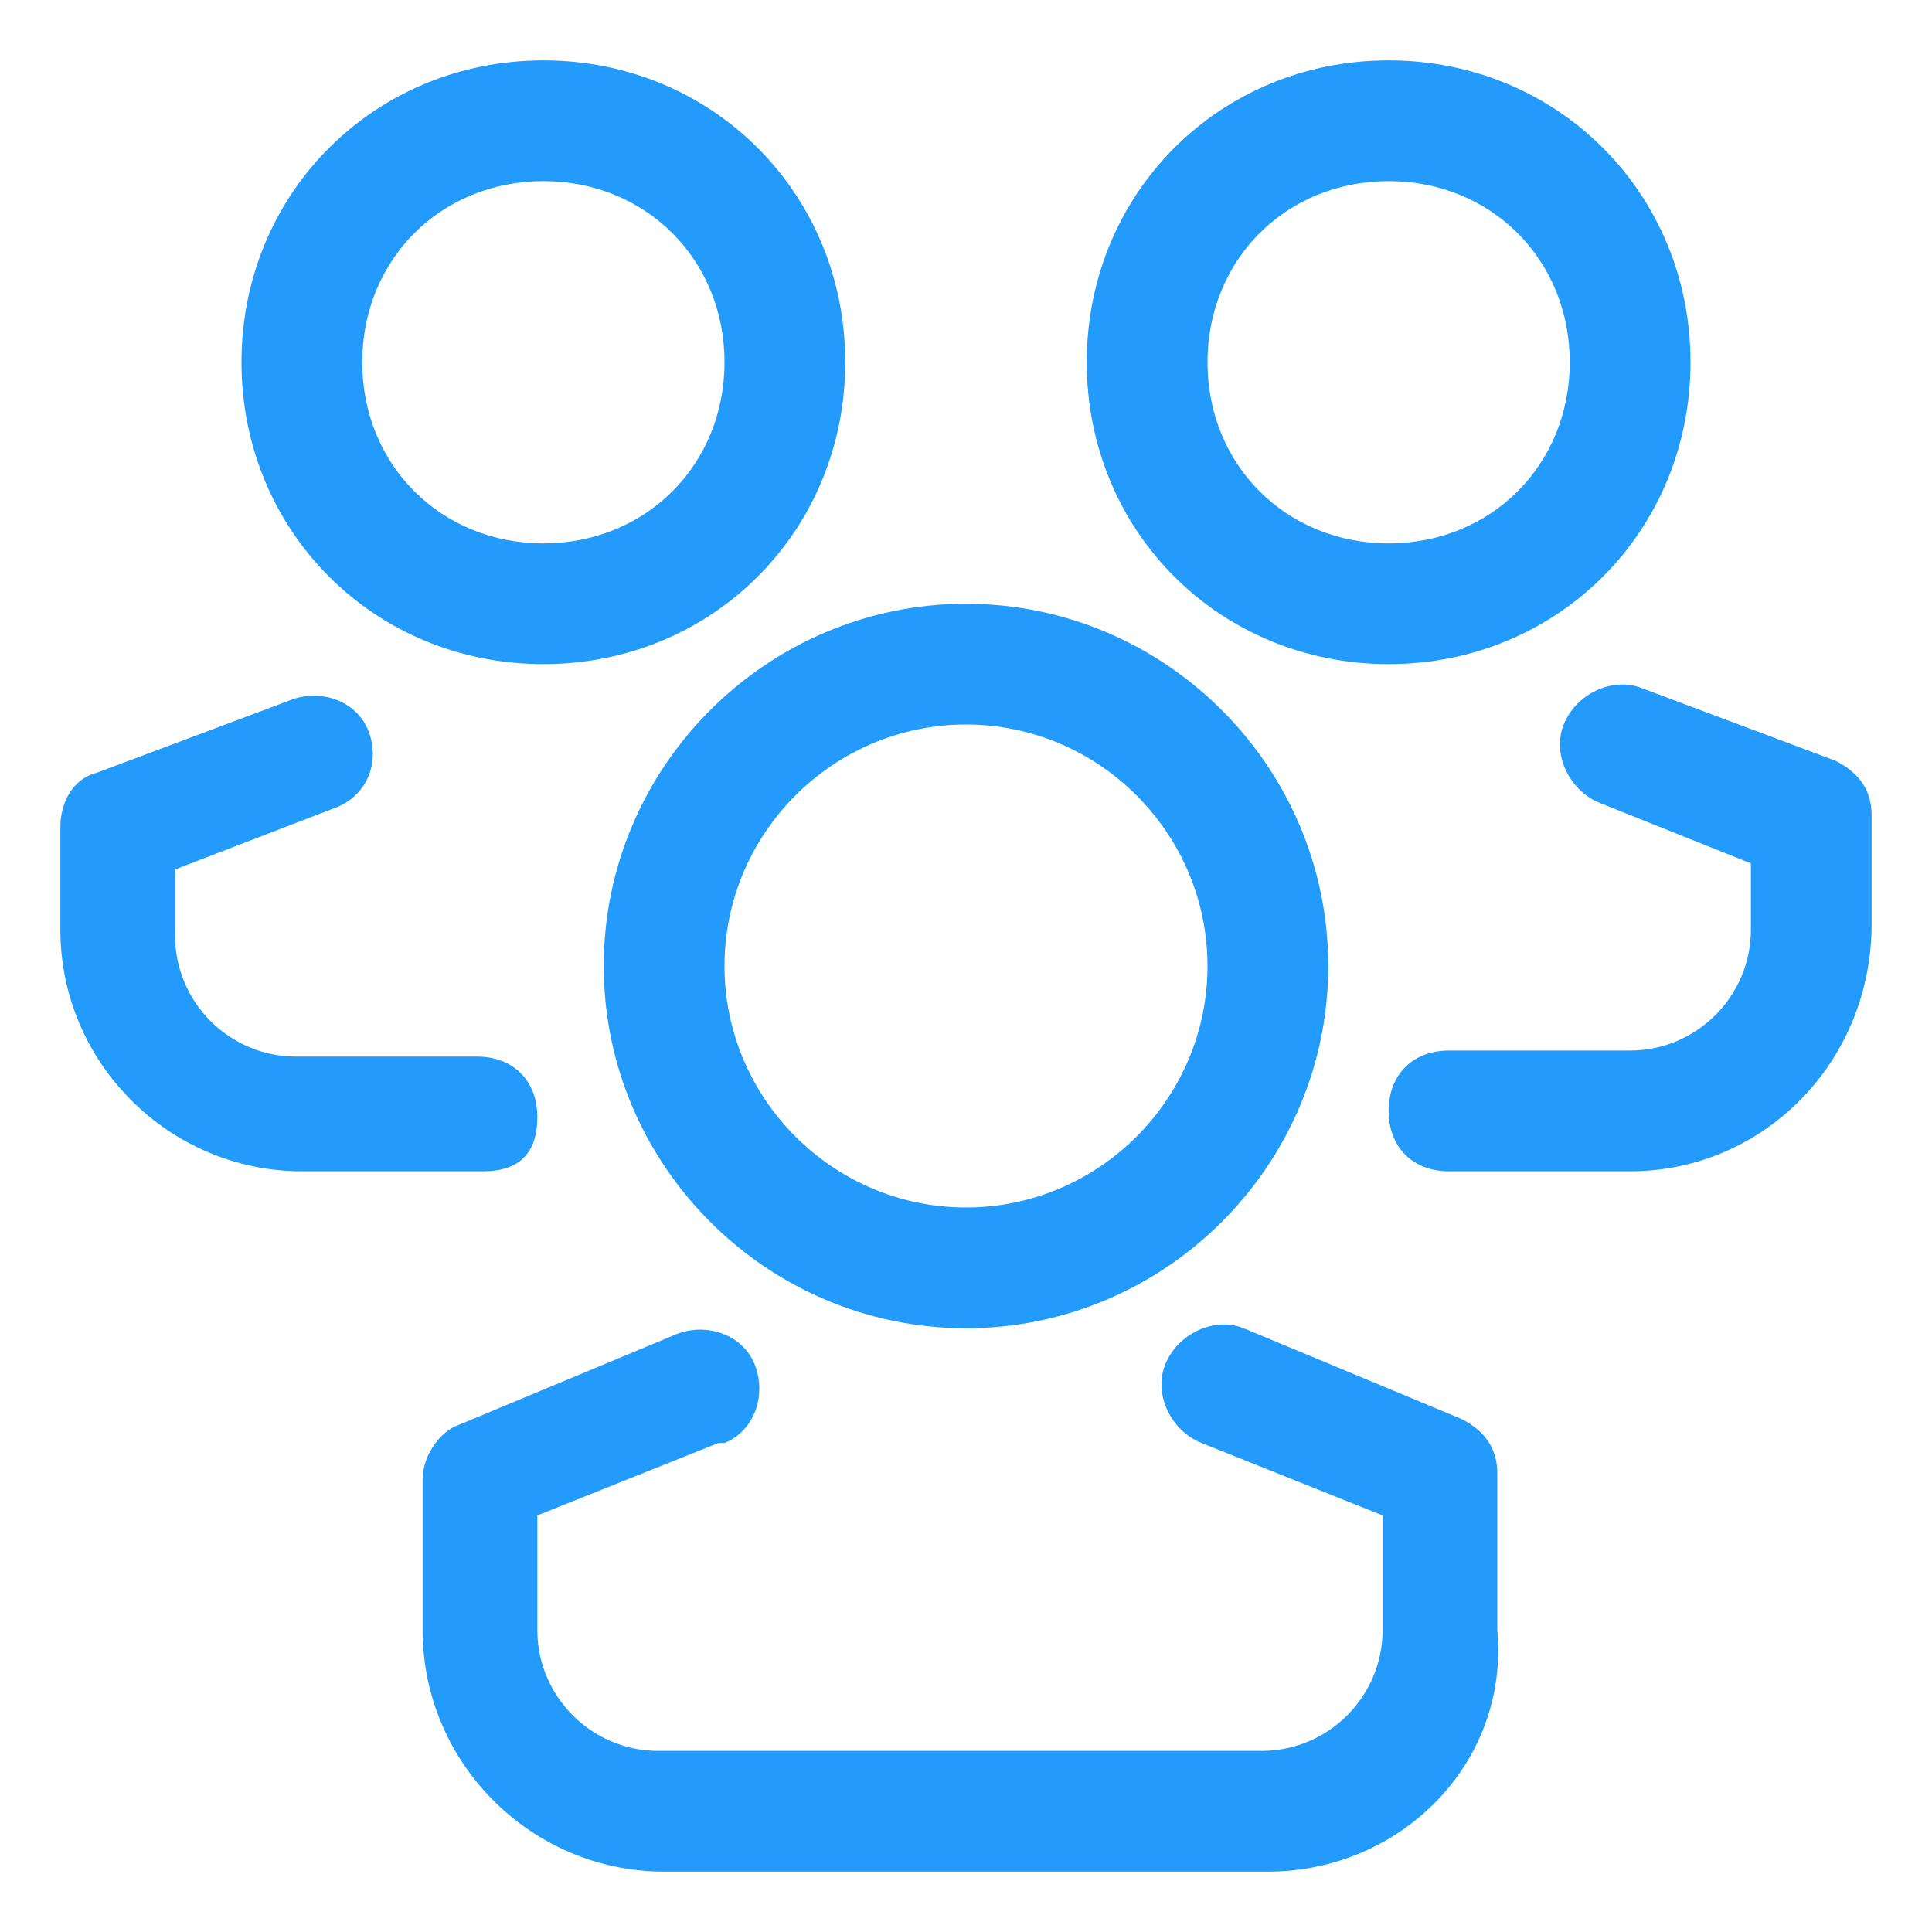
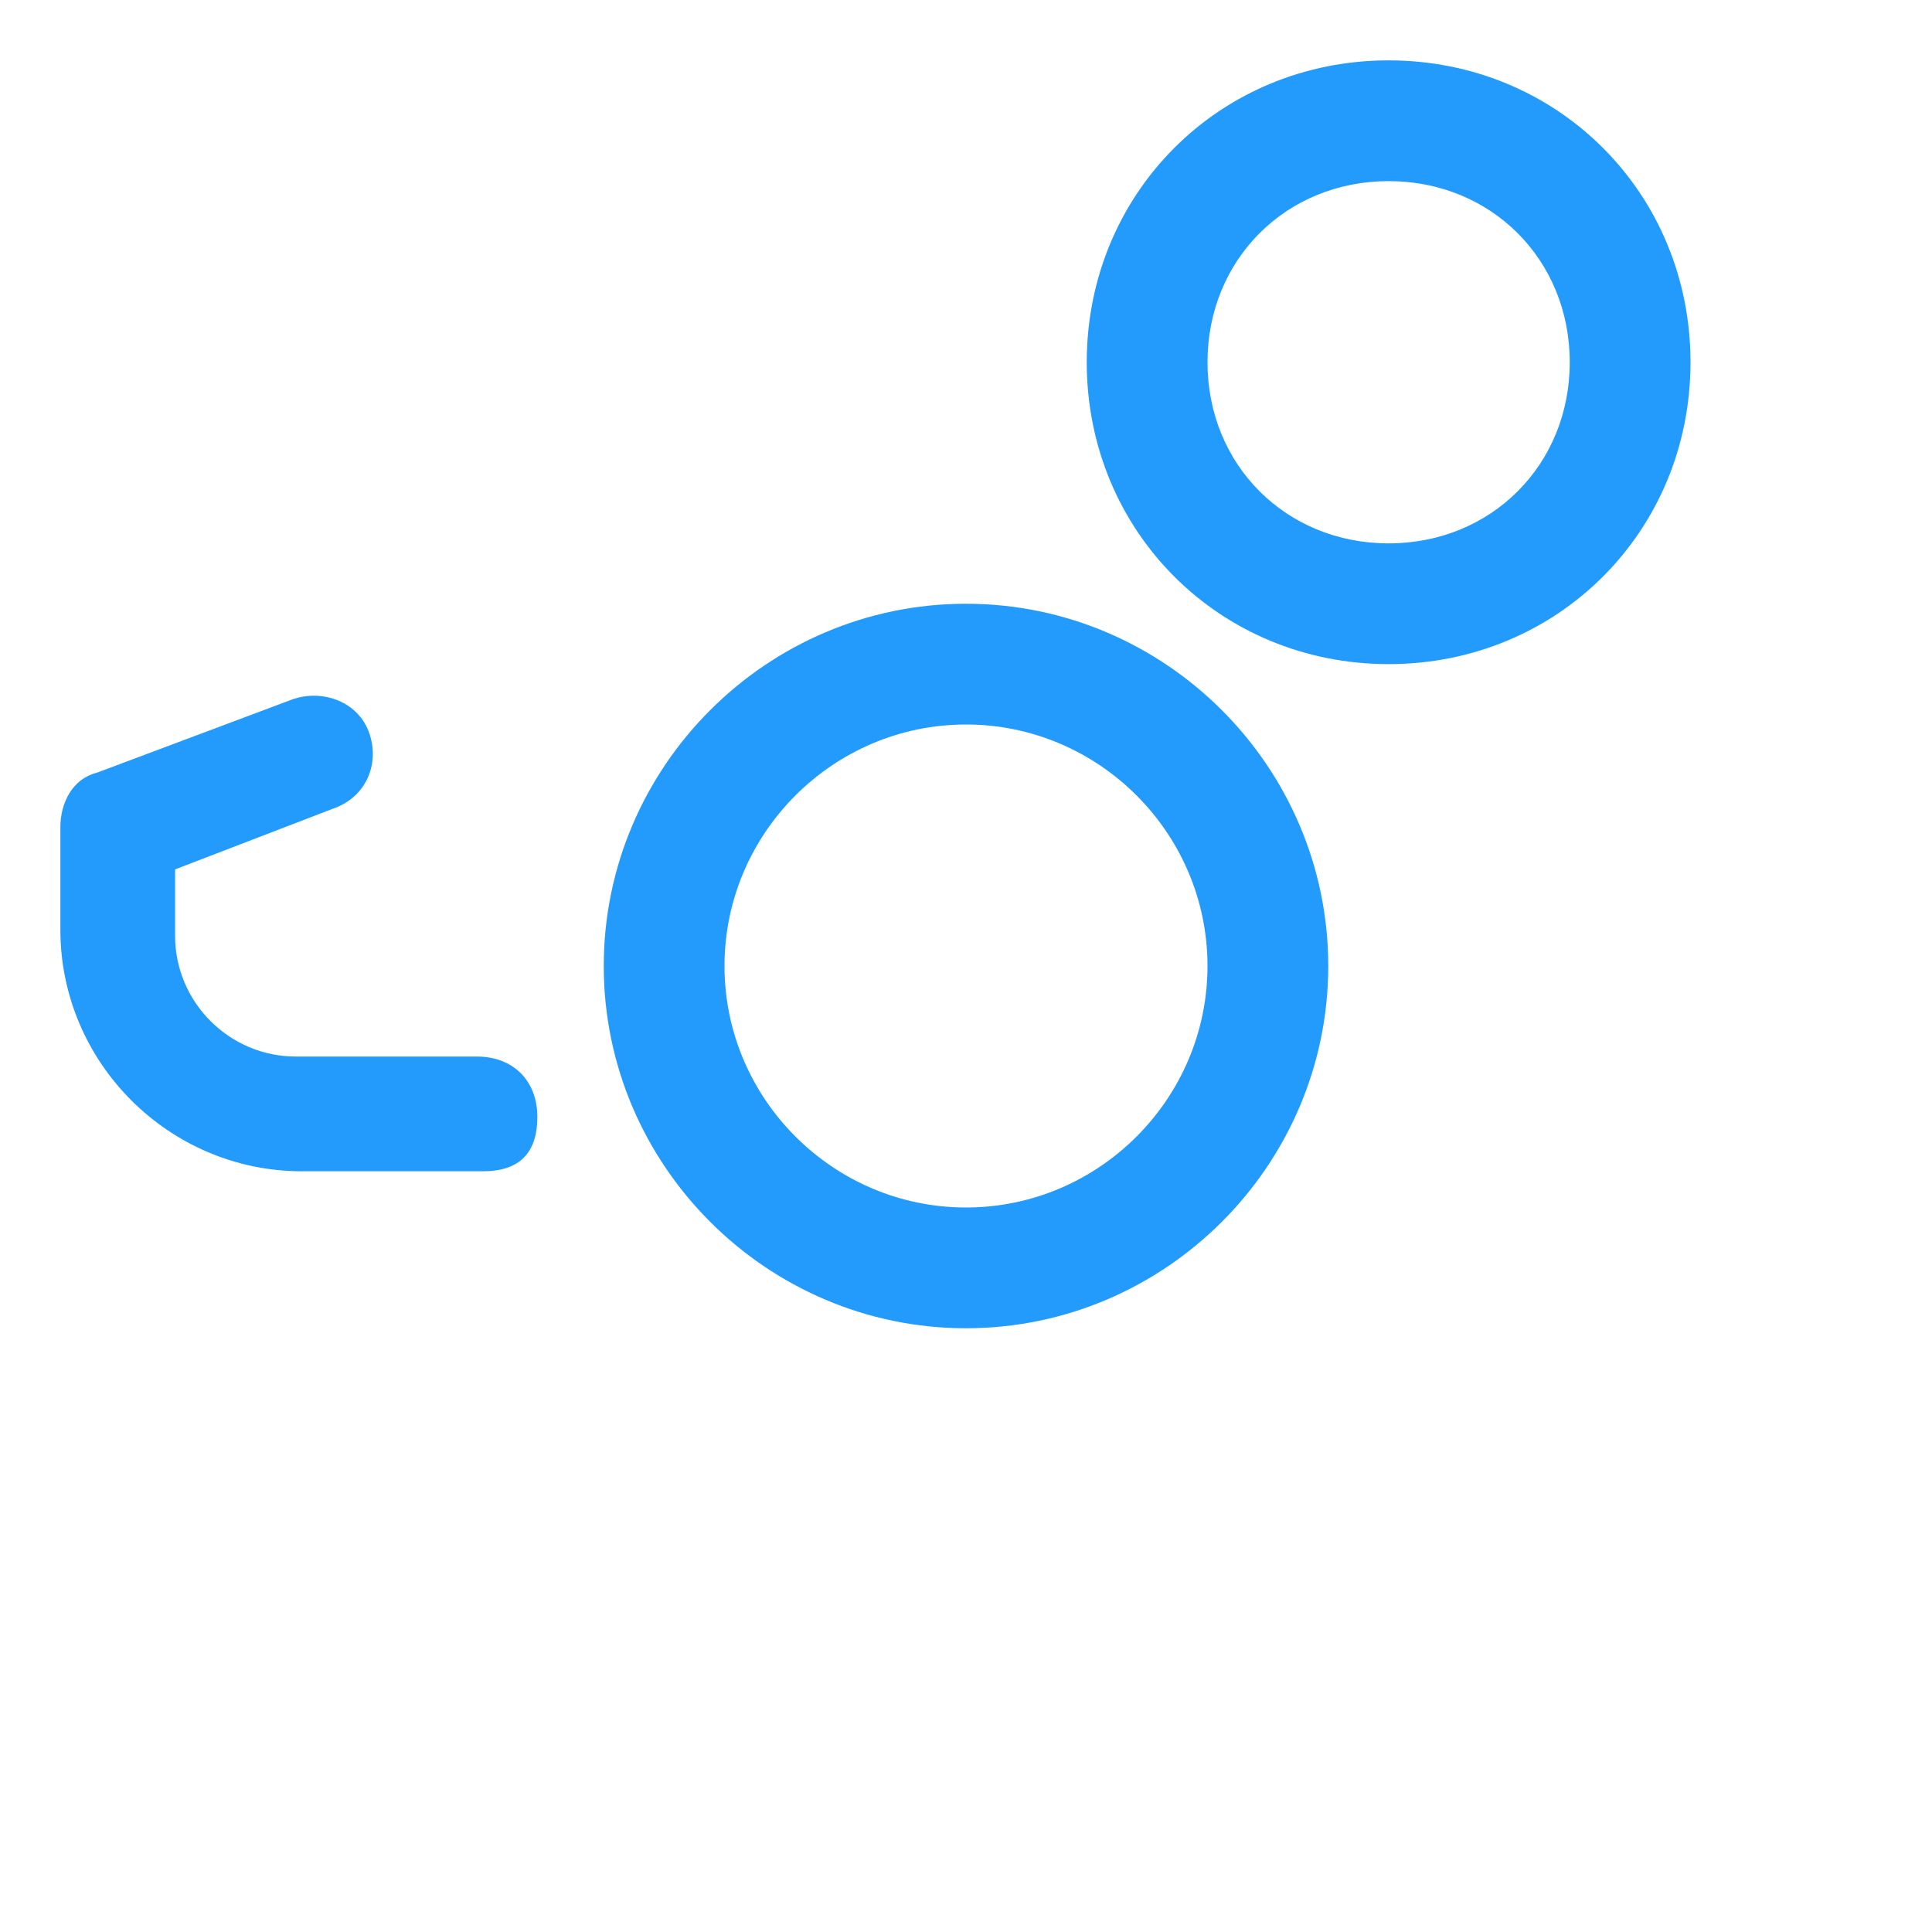
<svg xmlns="http://www.w3.org/2000/svg" id="Layer_1" x="0px" y="0px" viewBox="0 0 32 32" style="enable-background:new 0 0 32 32;" xml:space="preserve">
  <style type="text/css">
	.st0{fill:#229BFD;}
</style>
  <title />
  <g id="Layer_20">
    <path class="st0" d="M16,22c-3.3,0-6-2.7-6-6s2.7-6,6-6s6,2.7,6,6S19.3,22,16,22z M16,12c-2.2,0-4,1.8-4,4s1.8,4,4,4s4-1.8,4-4   S18.2,12,16,12z" />
-     <path class="st0" d="M21,31H11c-2.2,0-4-1.8-4-4v-2.5c0-0.4,0.3-0.8,0.6-0.9l3.6-1.5c0.5-0.2,1.1,0,1.3,0.5s0,1.1-0.5,1.3   c0,0-0.1,0-0.1,0l-3,1.2V27c0,1.1,0.9,2,2,2h10c1.1,0,2-0.9,2-2v-1.9l-3-1.2c-0.5-0.2-0.8-0.8-0.6-1.3c0.2-0.5,0.8-0.8,1.3-0.6l0,0   l3.6,1.5c0.4,0.2,0.6,0.5,0.6,0.9V27C25,29.2,23.2,31,21,31C21,31,21,31,21,31z" />
-     <path class="st0" d="M9,11c-2.8,0-5-2.2-5-5s2.2-5,5-5s5,2.2,5,5S11.8,11,9,11z M9,3C7.3,3,6,4.3,6,6s1.3,3,3,3s3-1.3,3-3   S10.7,3,9,3z" />
    <path class="st0" d="M8,19.4H5c-2.2,0-4-1.8-4-4v-1.7c0-0.4,0.2-0.8,0.6-0.9l3.2-1.2c0.5-0.2,1.1,0,1.3,0.5c0.2,0.5,0,1.1-0.6,1.3   c0,0,0,0,0,0l-2.6,1v1.1c0,1.1,0.9,2,2,2h3c0.6,0,1,0.4,1,1S8.6,19.4,8,19.4z" />
    <path class="st0" d="M23,11c-2.8,0-5-2.2-5-5s2.2-5,5-5s5,2.2,5,5S25.8,11,23,11z M23,3c-1.7,0-3,1.3-3,3s1.3,3,3,3s3-1.3,3-3   S24.7,3,23,3z" />
-     <path class="st0" d="M27,19.4h-3c-0.6,0-1-0.4-1-1s0.4-1,1-1h3c1.1,0,2-0.9,2-2v-1.1l-2.5-1c-0.5-0.2-0.8-0.8-0.6-1.3c0,0,0,0,0,0   c0.2-0.5,0.8-0.8,1.3-0.6l3.2,1.2c0.4,0.2,0.6,0.5,0.6,0.9v1.8C31,17.6,29.2,19.4,27,19.4C27,19.4,27,19.4,27,19.4z" />
  </g>
</svg>